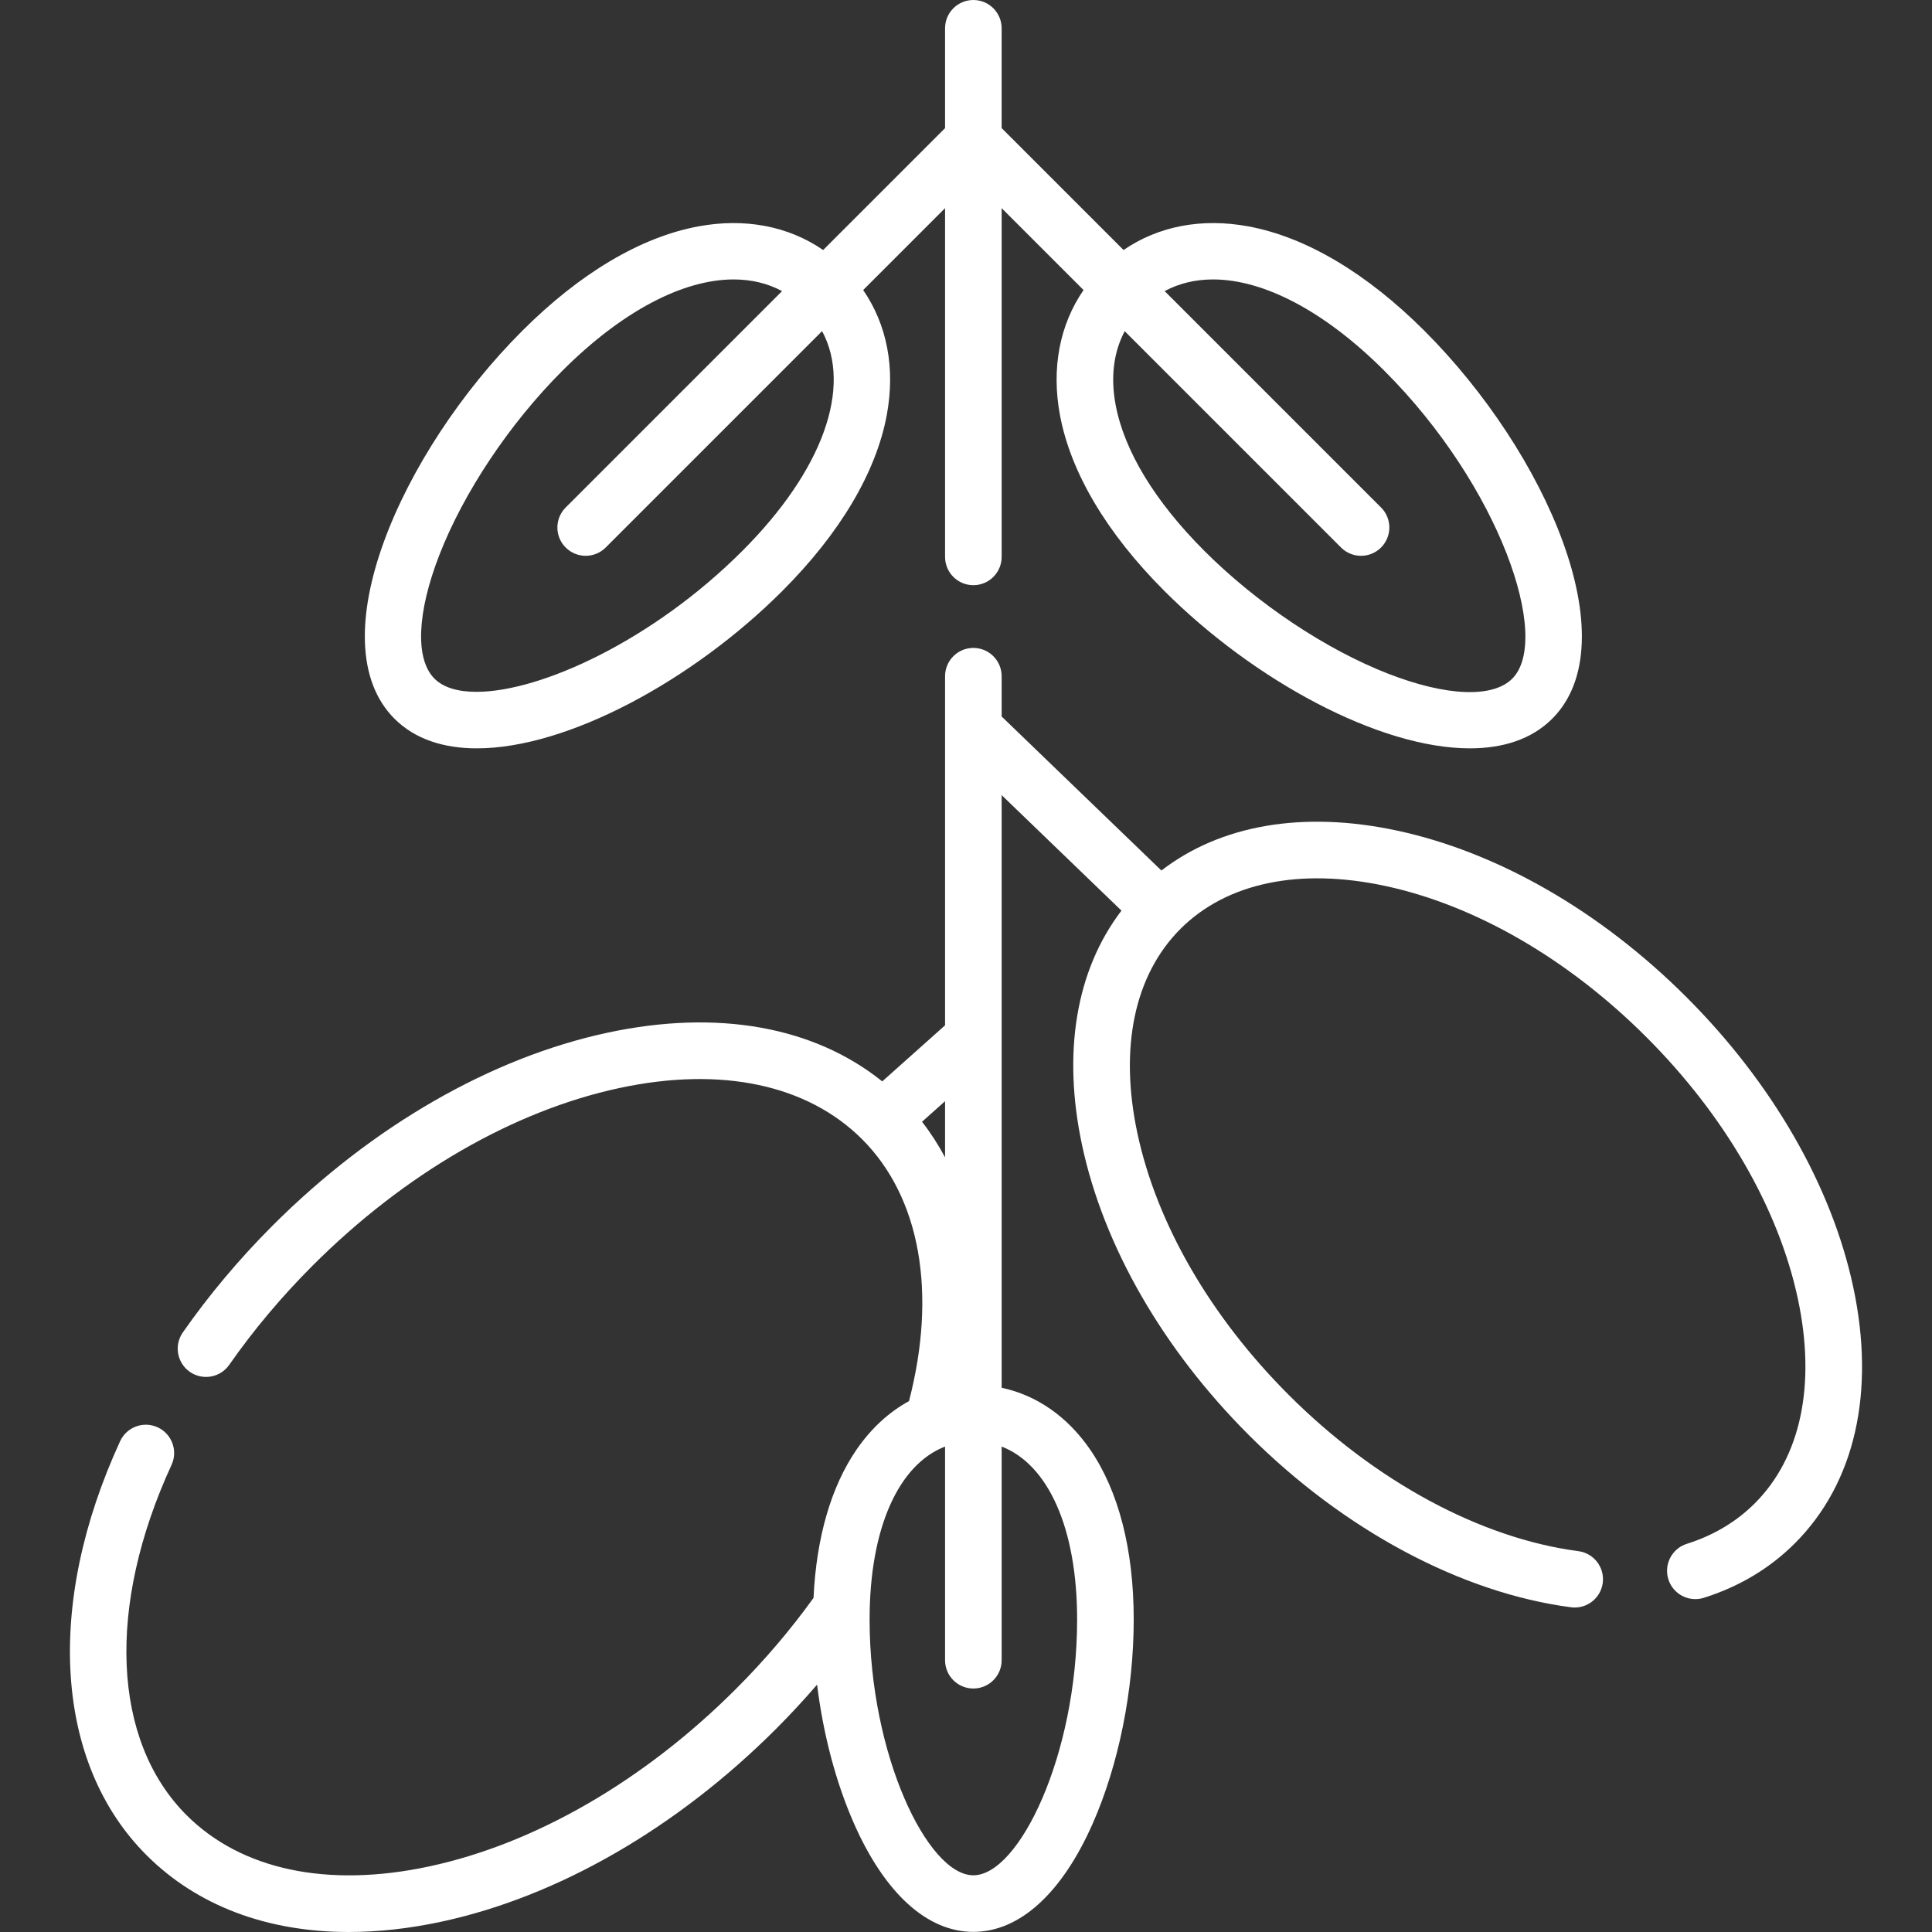
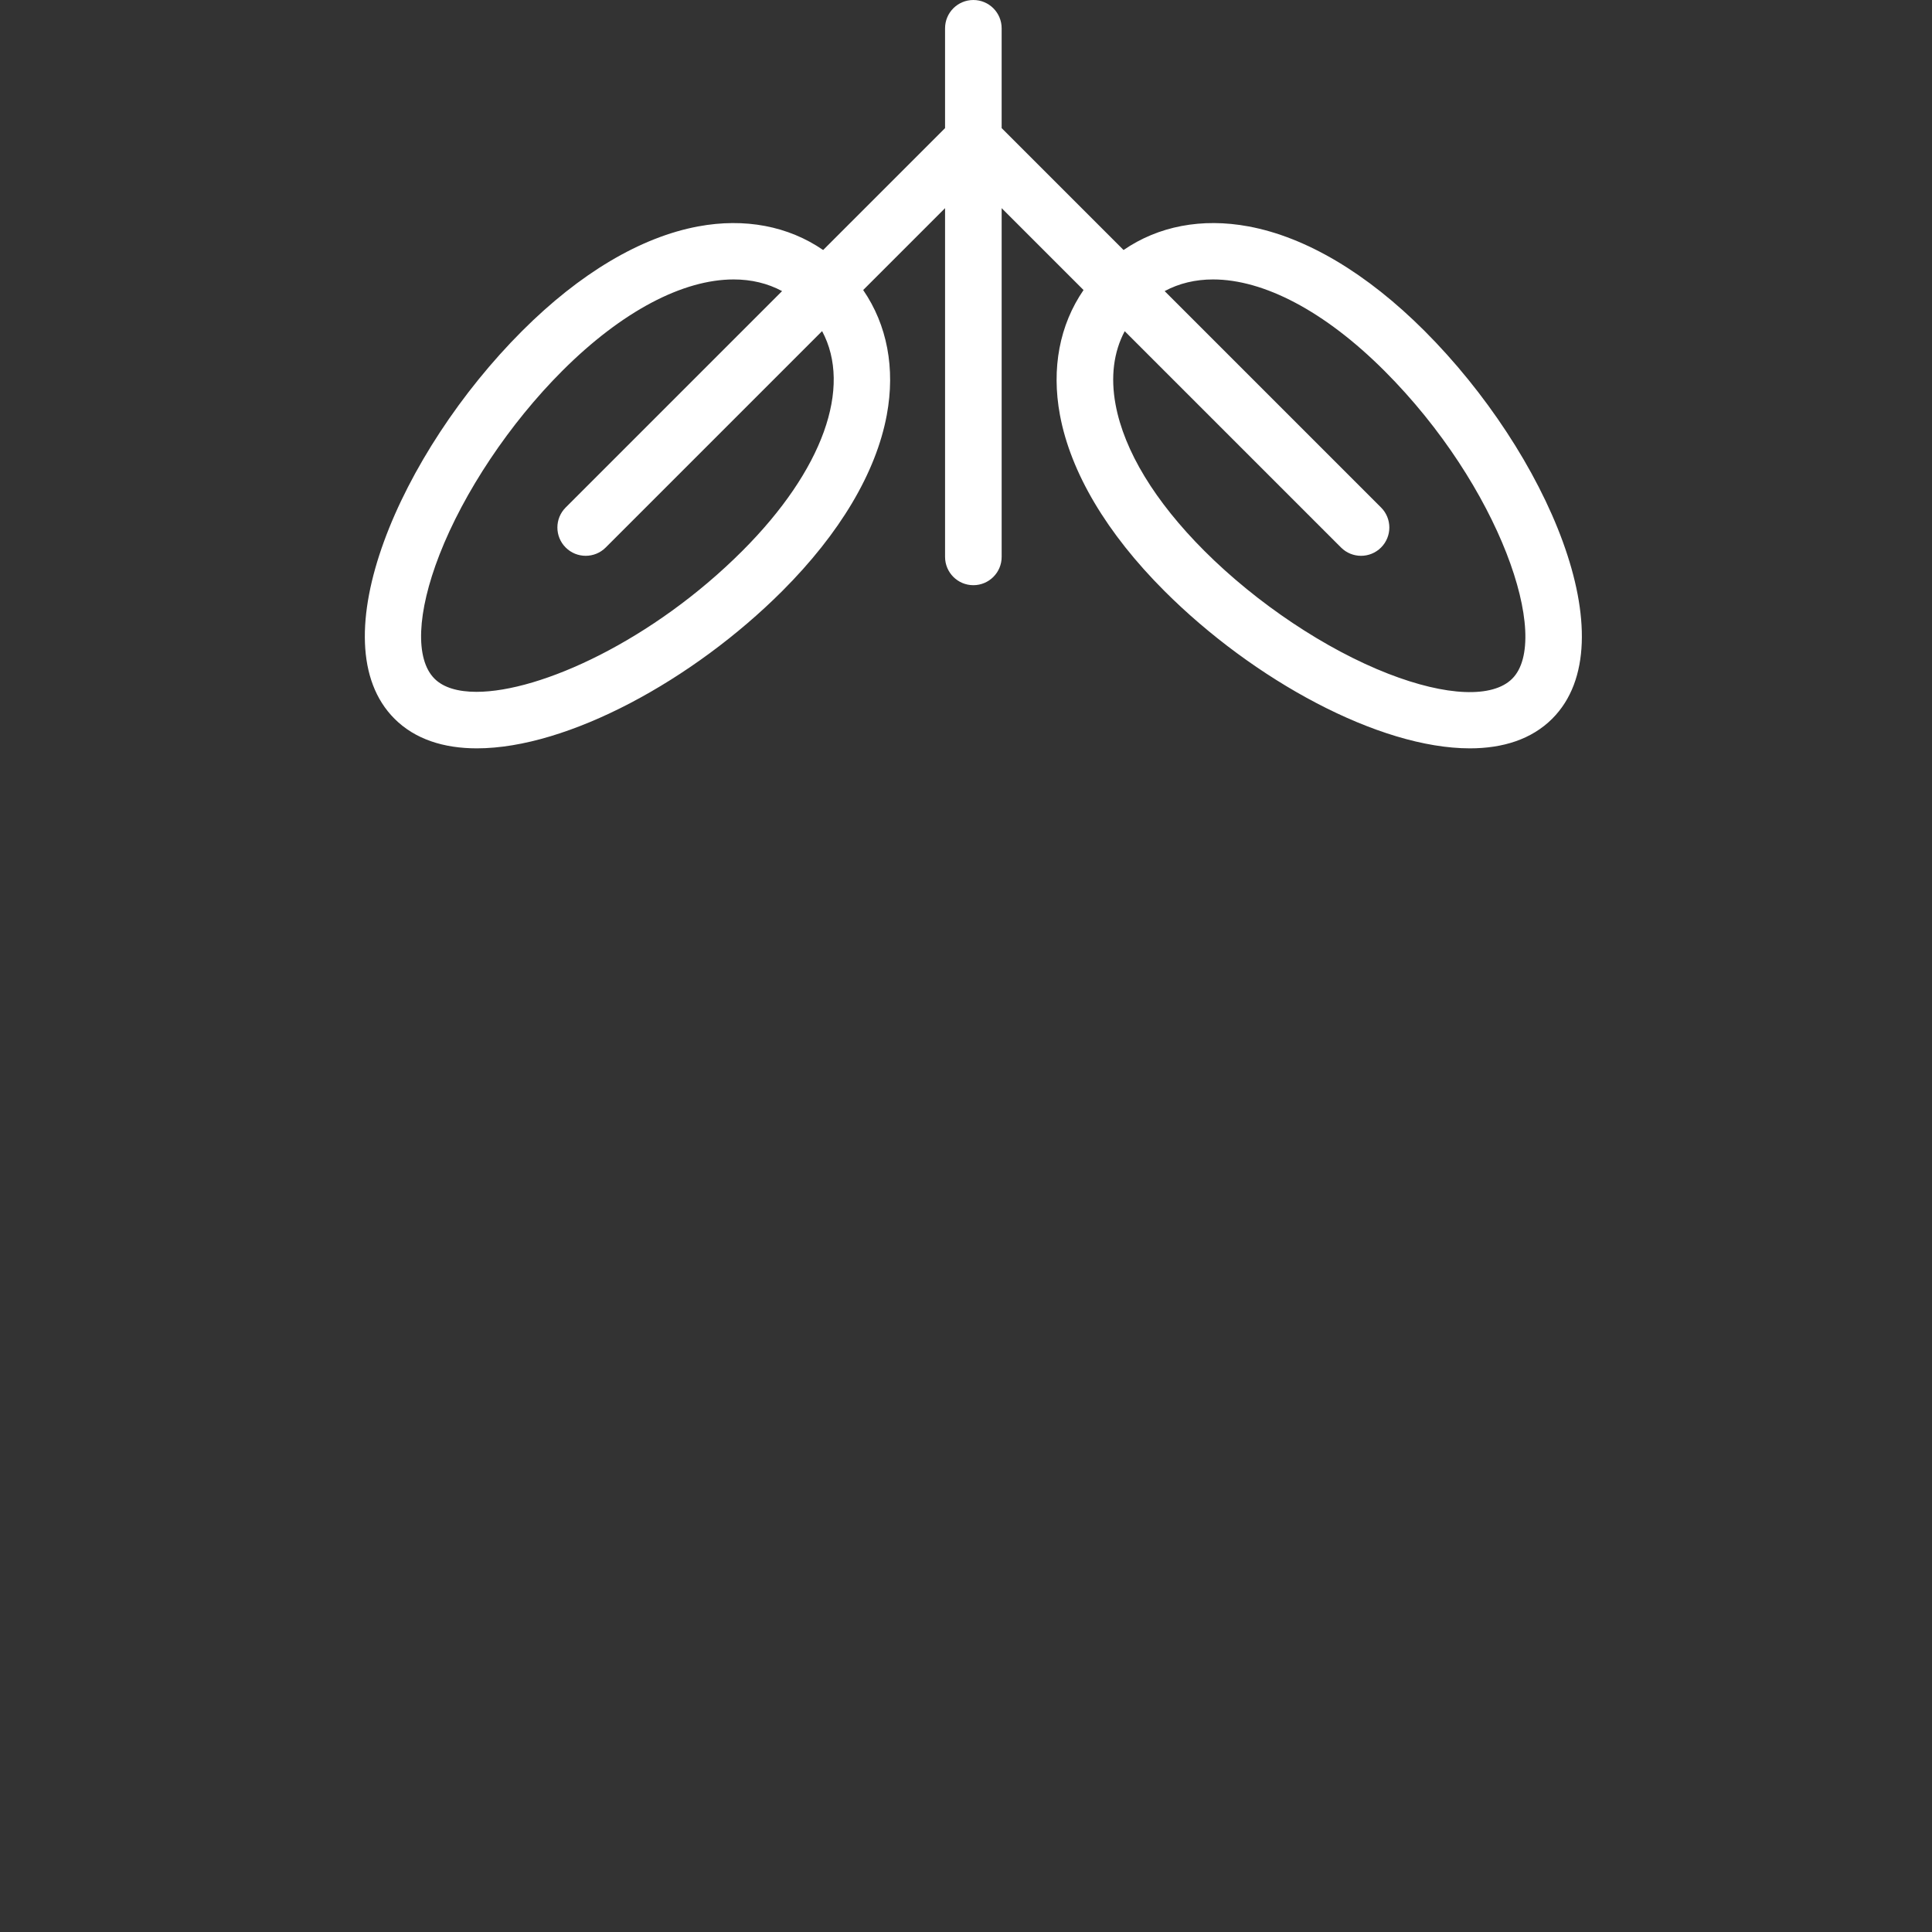
<svg xmlns="http://www.w3.org/2000/svg" id="Layer_1" enable-background="new 0 0 512.03 512.03" height="512px" viewBox="0 0 512.03 512.03" width="512px" class="">
  <rect x="0" y="0" width="512.03" height="512.03" fill="#333333" stroke="none" />
  <g>
    <g>
      <g>
-         <path d="m491.14 341.031c-5.722-26.73-21.406-53.984-44.164-76.742-22.757-22.758-50.011-38.442-76.741-44.164-24.838-5.317-46.69-1.546-62.433 10.583l-42.336-40.813v-10.678c0-4.142-3.358-7.5-7.5-7.5s-7.5 3.358-7.5 7.5v92.521l-16.65 14.859c-18.121-14.555-43.65-19.149-72.77-12.916-30.909 6.616-62.439 24.769-88.784 51.113-8.844 8.844-16.855 18.378-23.81 28.336-2.372 3.396-1.542 8.072 1.854 10.443 3.396 2.372 8.072 1.541 10.443-1.854 6.453-9.239 13.895-18.094 22.119-26.318 24.324-24.324 53.203-41.034 81.317-47.052 26.939-5.767 49.783-.935 64.324 13.606 15.374 15.375 19.863 40.611 12.401 69.378-5.308 2.903-10.019 7.214-13.869 12.798-6.779 9.834-10.688 23.361-11.435 39.357-6.079 8.439-12.983 16.549-20.543 24.109-24.324 24.324-53.203 41.034-81.317 47.052-26.94 5.767-49.783.934-64.324-13.606-19.719-19.72-21.235-55.285-3.958-92.818 1.732-3.763.086-8.217-3.677-9.949-3.763-1.73-8.217-.085-9.949 3.677-19.973 43.387-17.299 85.42 6.977 109.697 13.434 13.434 31.989 20.38 53.634 20.38 7.777 0 15.955-.897 24.436-2.712 30.909-6.616 62.439-24.769 88.784-51.113 3.786-3.786 7.412-7.707 10.878-11.728 1.617 13.121 4.997 25.976 9.808 36.866 8.164 18.479 19.39 28.657 31.609 28.657s23.445-10.177 31.609-28.657c6.921-15.667 10.891-35.401 10.891-54.142 0-18.499-4.003-34.083-11.576-45.069-6.03-8.748-14.176-14.369-23.424-16.336v-157.065l31.752 30.609c-12.004 15.729-15.719 37.5-10.425 62.229 5.722 26.729 21.406 53.983 44.163 76.741 25.217 25.217 56.347 41.86 85.407 45.661.33.043.658.064.982.064 3.709 0 6.933-2.751 7.427-6.528.537-4.107-2.356-7.872-6.464-8.409-25.847-3.381-53.819-18.469-76.746-41.395-20.737-20.737-34.979-45.339-40.102-69.274-4.872-22.761-.826-42.024 11.393-54.243s31.48-16.265 54.243-11.393c23.936 5.124 48.538 19.365 69.274 40.102s34.979 45.339 40.103 69.275c4.872 22.761.826 42.024-11.393 54.243-4.899 4.899-10.962 8.513-18.022 10.742-3.95 1.247-6.141 5.46-4.894 9.41s5.458 6.143 9.41 4.894c9.38-2.961 17.493-7.819 24.113-14.439 15.94-15.938 21.428-40.084 15.455-67.989zm-246.78-43.737 6.107-5.45v14.88c-1.779-3.328-3.812-6.482-6.107-9.43zm41.106 131.908c0 35.877-15.378 67.798-27.5 67.798s-27.5-31.921-27.5-67.798c0-24.114 7.636-41.048 20-45.826v56.624c0 4.142 3.358 7.5 7.5 7.5s7.5-3.358 7.5-7.5v-56.624c12.364 4.777 20 21.712 20 45.826z" data-original="#000000" class="active-path" data-old_color="#000000" fill="#FFFFFF" />
-         <path d="m126.379 198.332c24.073 0 57.299-18.05 80.956-41.708 15.279-15.279 24.852-31.403 27.684-46.629 2.306-12.395.084-23.9-6.254-33.128l21.701-21.701v92.426c0 4.142 3.358 7.5 7.5 7.5s7.5-3.358 7.5-7.5v-92.426l21.701 21.701c-6.338 9.228-8.559 20.734-6.254 33.128 2.832 15.226 12.405 31.35 27.684 46.629 23.659 23.659 56.883 41.708 80.956 41.708 8.806 0 16.389-2.416 21.829-7.856 20.312-20.312-1.538-70.472-33.852-102.786-15.279-15.279-31.403-24.852-46.629-27.684-12.391-2.304-23.899-.084-33.128 6.254l-32.308-32.308v-26.452c0-4.142-3.358-7.5-7.5-7.5s-7.5 3.358-7.5 7.5v26.453l-32.308 32.308c-9.229-6.338-20.737-8.559-33.128-6.254-15.226 2.832-31.35 12.405-46.629 27.684-32.313 32.313-54.164 82.474-33.852 102.786 5.443 5.44 13.023 7.855 21.831 7.855zm195.118-124.273c13.363 0 29.535 8.345 45.428 24.238 30.539 30.54 44.369 71.055 33.852 81.573-5.172 5.169-17.448 4.682-32.841-1.307-16.588-6.453-34.806-18.62-48.731-32.545-13.127-13.127-21.268-26.531-23.543-38.765-1.366-7.346-.522-13.951 2.415-19.478l57.332 57.332c1.464 1.464 3.384 2.197 5.303 2.197s3.839-.732 5.303-2.197c2.929-2.929 2.929-7.678 0-10.606l-57.352-57.352c3.848-2.069 8.169-3.09 12.834-3.09zm-205.034 72.969c6.453-16.589 18.62-34.806 32.545-48.731 15.894-15.894 32.063-24.238 45.428-24.238 4.664 0 8.985 1.022 12.835 3.09l-57.352 57.351c-2.929 2.929-2.929 7.678 0 10.606 1.464 1.464 3.384 2.197 5.303 2.197s3.839-.732 5.303-2.197l57.352-57.352c7.99 14.878.292 36.822-21.149 58.263-23.704 23.704-53.417 37.341-70.448 37.34-4.911 0-8.77-1.134-11.124-3.488-5.17-5.171-4.682-17.448 1.307-32.841z" data-original="#000000" class="active-path" data-old_color="#000000" fill="#FFFFFF" />
+         <path d="m126.379 198.332c24.073 0 57.299-18.05 80.956-41.708 15.279-15.279 24.852-31.403 27.684-46.629 2.306-12.395.084-23.9-6.254-33.128l21.701-21.701v92.426c0 4.142 3.358 7.5 7.5 7.5s7.5-3.358 7.5-7.5v-92.426l21.701 21.701c-6.338 9.228-8.559 20.734-6.254 33.128 2.832 15.226 12.405 31.35 27.684 46.629 23.659 23.659 56.883 41.708 80.956 41.708 8.806 0 16.389-2.416 21.829-7.856 20.312-20.312-1.538-70.472-33.852-102.786-15.279-15.279-31.403-24.852-46.629-27.684-12.391-2.304-23.899-.084-33.128 6.254l-32.308-32.308v-26.452c0-4.142-3.358-7.5-7.5-7.5s-7.5 3.358-7.5 7.5v26.453l-32.308 32.308c-9.229-6.338-20.737-8.559-33.128-6.254-15.226 2.832-31.35 12.405-46.629 27.684-32.313 32.313-54.164 82.474-33.852 102.786 5.443 5.44 13.023 7.855 21.831 7.855zm195.118-124.273c13.363 0 29.535 8.345 45.428 24.238 30.539 30.54 44.369 71.055 33.852 81.573-5.172 5.169-17.448 4.682-32.841-1.307-16.588-6.453-34.806-18.62-48.731-32.545-13.127-13.127-21.268-26.531-23.543-38.765-1.366-7.346-.522-13.951 2.415-19.478l57.332 57.332c1.464 1.464 3.384 2.197 5.303 2.197s3.839-.732 5.303-2.197c2.929-2.929 2.929-7.678 0-10.606l-57.352-57.352c3.848-2.069 8.169-3.09 12.834-3.09zm-205.034 72.969c6.453-16.589 18.62-34.806 32.545-48.731 15.894-15.894 32.063-24.238 45.428-24.238 4.664 0 8.985 1.022 12.835 3.09l-57.352 57.351c-2.929 2.929-2.929 7.678 0 10.606 1.464 1.464 3.384 2.197 5.303 2.197s3.839-.732 5.303-2.197l57.352-57.352c7.99 14.878.292 36.822-21.149 58.263-23.704 23.704-53.417 37.341-70.448 37.34-4.911 0-8.77-1.134-11.124-3.488-5.17-5.171-4.682-17.448 1.307-32.841" data-original="#000000" class="active-path" data-old_color="#000000" fill="#FFFFFF" />
      </g>
    </g>
  </g>
</svg>